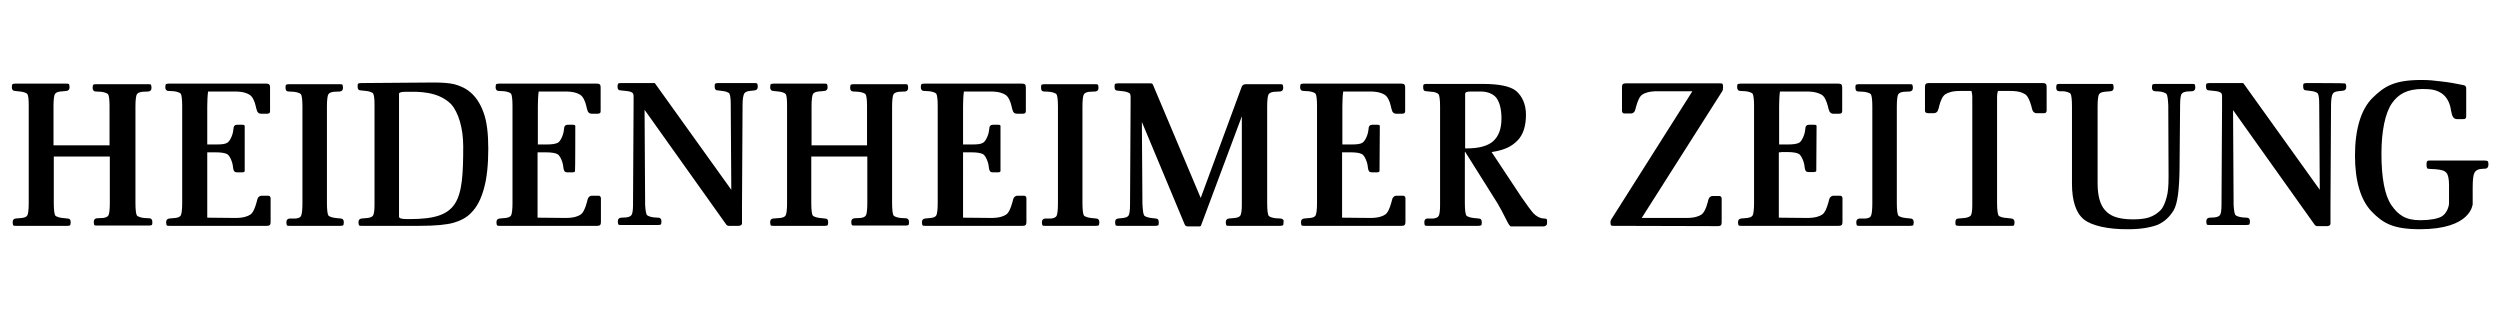
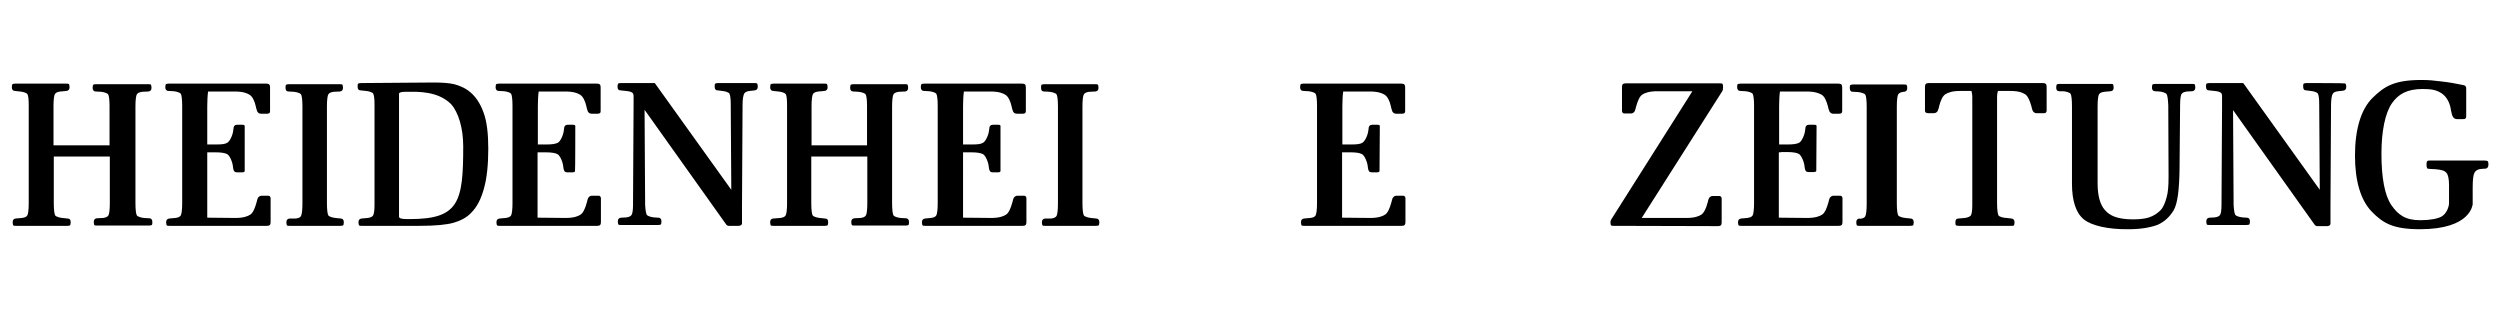
<svg xmlns="http://www.w3.org/2000/svg" version="1.1" id="Ebene_1" x="0px" y="0px" viewBox="0 0 887.8 110" style="enable-background:new 0 0 887.8 110;" xml:space="preserve">
  <g>
    <path d="M819.1,29.5c-0.5,0-0.9,0.1-1,0.2c-0.2,0.2-0.2,0.5-0.2,1.1c0,0.8,0.3,1.3,1.1,1.3l1.6,0.2c1,0.1,2.1,0.4,2.5,0.9   c0.3,0.5,0.5,1.7,0.5,3.7l0.2,30.5l-27.1-37.8c-0.1-0.1-0.1-0.1-0.3-0.1h-11.8c-0.5,0-0.9,0.1-1,0.2c-0.2,0.2-0.2,0.5-0.2,1.1   c0,0.8,0.3,1.3,1.1,1.3l1.9,0.2c0.9,0.1,2,0.2,2.5,0.9c0.1,0.2,0.2,0.5,0.2,1v2.3c0,0.3,0,0.6,0,0.9l-0.2,35.4   c0,1.8-0.2,3.1-0.5,3.5c-0.3,0.5-1,0.8-1.9,0.9l-1.7,0.1c0,0-0.1,0-0.2,0c-0.7,0.1-1.1,0.5-1.1,1.3c0,0.6,0.1,0.9,0.2,1.1   s0.5,0.2,1,0.2h0.9h3.8h7.5h0.9c0.5,0,0.9-0.1,1-0.2c0.1-0.2,0.2-0.5,0.2-1.1c0-0.8-0.4-1.3-1.1-1.3c-0.1,0-0.1,0-0.2,0l-1.4-0.1   c-0.9-0.1-2.1-0.4-2.5-0.9c-0.3-0.5-0.5-1.7-0.6-3.6L793,39.1l28.9,40.6c0.2,0.3,0.5,0.6,1,0.6h1.2h2.3c0,0,1.2,0,1.2-0.9l0,0v-6.3   l0.2-35.9c0-2,0.3-3.4,0.6-3.9s1-0.8,1.9-0.9l1.8-0.2c0.7-0.1,1.1-0.5,1.1-1.3c0-0.6-0.1-0.9-0.2-1.1c-0.2-0.2-0.5-0.2-1-0.2   C832.2,29.5,819.1,29.5,819.1,29.5z" />
-     <path d="M660.3,77.6c-0.7,0.1-1.1,0.5-1.1,1.3c0,0.6,0.1,0.9,0.2,1.1s0.5,0.2,1,0.2h18c0.5,0,0.9-0.1,1-0.2   c0.1-0.2,0.2-0.5,0.2-1.1c0-0.8-0.4-1.3-1.1-1.3l-1.9-0.2c-0.9-0.1-2.1-0.4-2.5-0.9c-0.3-0.5-0.5-2-0.5-4.4V37.8   c0-2.3,0.2-3.8,0.5-4.3c0.3-0.5,1-0.8,1.9-0.9l2-0.1c0,0,0.1,0,0.2,0c0.7-0.1,1.1-0.5,1.1-1.3c0-0.6-0.1-0.9-0.2-1.1   c-0.2-0.2-0.5-0.2-1-0.2h-18c-0.5,0-0.9,0.1-1,0.2c-0.2,0.2-0.2,0.5-0.2,1.1c0,0.8,0.3,1.3,1.1,1.3c0.1,0,0.1,0,0.2,0l1.7,0.1   c0.9,0.1,2.1,0.4,2.5,0.9c0.3,0.5,0.5,2,0.5,4.3v34.5c0,2.3-0.2,3.8-0.5,4.4s-1,0.8-1.9,0.9L660.3,77.6z" />
+     <path d="M660.3,77.6c-0.7,0.1-1.1,0.5-1.1,1.3c0,0.6,0.1,0.9,0.2,1.1s0.5,0.2,1,0.2h18c0.5,0,0.9-0.1,1-0.2   c0.1-0.2,0.2-0.5,0.2-1.1c0-0.8-0.4-1.3-1.1-1.3l-1.9-0.2c-0.9-0.1-2.1-0.4-2.5-0.9c-0.3-0.5-0.5-2-0.5-4.4V37.8   c0-2.3,0.2-3.8,0.5-4.3c0.3-0.5,1-0.8,1.9-0.9c0,0,0.1,0,0.2,0c0.7-0.1,1.1-0.5,1.1-1.3c0-0.6-0.1-0.9-0.2-1.1   c-0.2-0.2-0.5-0.2-1-0.2h-18c-0.5,0-0.9,0.1-1,0.2c-0.2,0.2-0.2,0.5-0.2,1.1c0,0.8,0.3,1.3,1.1,1.3c0.1,0,0.1,0,0.2,0l1.7,0.1   c0.9,0.1,2.1,0.4,2.5,0.9c0.3,0.5,0.5,2,0.5,4.3v34.5c0,2.3-0.2,3.8-0.5,4.4s-1,0.8-1.9,0.9L660.3,77.6z" />
    <path d="M645.1,44.8c0-0.2-0.1-0.3-0.2-0.4c-0.2-0.1-0.5-0.1-0.9-0.1h-1.6c-0.8,0-1.3,0.5-1.3,1.5c-0.1,0.8-0.2,1.5-0.4,2   c-0.4,1.2-1,2.4-1.8,2.9c-0.8,0.4-2.1,0.6-3.9,0.6c-0.7,0-1.8,0-2.2,0s-0.9,0-1,0V37.8c0-1.8,0.1-4.1,0.3-5.3h9.5   c2.9,0,4.4,0.6,5.4,1.2c0.9,0.6,1.6,2,2.2,4.3c0,0.2,0.1,0.5,0.2,0.8c0.2,1,0.8,1.6,1.7,1.6h1.9c0.4,0,0.7-0.1,0.9-0.2   c0.2-0.2,0.3-0.4,0.3-0.7V31c0-0.5-0.1-0.8-0.3-1s-0.5-0.3-1-0.3h-34.8c-0.5,0-0.9,0.1-1,0.2c-0.2,0.2-0.2,0.5-0.2,1.1   c0,0.8,0.4,1.3,1.1,1.3c0.1,0,0.2,0,0.2,0l1.7,0.1c0.9,0.1,2.1,0.4,2.5,0.9c0.3,0.5,0.5,2,0.5,4.3v34.5c0,2.3-0.2,3.8-0.5,4.4   c-0.3,0.5-1,0.8-1.9,0.9l-2.2,0.2c-0.7,0.1-1.1,0.5-1.1,1.3c0,0.6,0.1,0.9,0.2,1.1c0.2,0.2,0.5,0.2,1,0.2H653c0.5,0,0.8-0.1,1-0.3   c0.2-0.2,0.3-0.5,0.3-1v-8.5c0-0.3-0.1-0.5-0.3-0.7s-0.5-0.2-0.9-0.2h-1.9c-0.9,0-1.5,0.6-1.7,1.6c-0.1,0.3-0.1,0.6-0.2,0.8   c-0.6,2.2-1.3,3.7-2.2,4.3c-0.9,0.6-2.4,1.2-5.4,1.2l-10-0.1V54.1c0.3,0,0.7,0,1-0.1c0.3,0,1.5,0,2.1,0c1.7,0,3.1,0.2,3.9,0.6   c0.8,0.4,1.4,1.7,1.8,2.9c0.2,0.6,0.3,1.2,0.4,2.1c0.1,1,0.5,1.5,1.3,1.5h1.6c0.4,0,0.7,0,0.9-0.1s0.3-0.2,0.3-0.4L645.1,44.8   L645.1,44.8z" />
    <path d="M490,44.8c0-0.2-0.1-0.3-0.2-0.4c-0.2-0.1-0.5-0.1-0.9-0.1h-1.6c-0.8,0-1.3,0.5-1.3,1.5c-0.1,0.8-0.2,1.5-0.4,2   c-0.4,1.2-1,2.4-1.8,2.9s-2.1,0.6-3.9,0.6c-0.7,0-1.8,0-2.2,0c-0.4,0-0.9,0-1,0V37.8c0-1.8,0.1-4.1,0.3-5.3h9.5   c2.9,0,4.4,0.6,5.3,1.2c0.9,0.6,1.7,2,2.2,4.3c0,0.2,0.1,0.5,0.2,0.8c0.2,1.1,0.8,1.6,1.7,1.6h1.9c0.4,0,0.7-0.1,0.9-0.2   c0.2-0.2,0.3-0.4,0.3-0.7V31c0-0.5-0.1-0.8-0.3-1c-0.2-0.2-0.5-0.3-1-0.3h-34.8c-0.5,0-0.9,0.1-1,0.2c-0.1,0.2-0.2,0.5-0.2,1.1   c0,0.8,0.4,1.3,1.1,1.3c0.1,0,0.2,0,0.2,0l1.7,0.1c0.9,0.1,2.1,0.4,2.5,0.9c0.3,0.5,0.5,2,0.5,4.3v34.5c0,2.3-0.2,3.8-0.5,4.4   c-0.3,0.5-0.9,0.8-1.9,0.9l-2.2,0.2c-0.7,0.1-1.1,0.5-1.1,1.3c0,0.6,0.1,0.9,0.2,1.1c0.2,0.2,0.5,0.2,1,0.2h34.6   c0.5,0,0.8-0.1,1-0.3s0.3-0.5,0.3-1v-8.5c0-0.3-0.1-0.5-0.3-0.7c-0.2-0.2-0.5-0.2-0.9-0.2H496c-0.9,0-1.5,0.6-1.7,1.6   c-0.1,0.3-0.1,0.6-0.2,0.8c-0.6,2.2-1.3,3.7-2.2,4.3c-0.9,0.6-2.4,1.2-5.3,1.2l-10-0.1V54.1c0.3,0,0.7,0,1,0s1.5,0,2.1,0   c1.8,0,3.1,0.2,3.9,0.6s1.4,1.7,1.8,2.9c0.2,0.6,0.3,1.2,0.4,2.1c0.1,1,0.5,1.5,1.3,1.5h1.6c0.4,0,0.7,0,0.9-0.1   c0.2-0.1,0.3-0.2,0.3-0.4L490,44.8L490,44.8z" />
    <path d="M371.1,77.6c-0.7,0.1-1.1,0.5-1.1,1.3c0,0.6,0.1,0.9,0.2,1.1s0.5,0.2,1,0.2h18c0.5,0,0.9-0.1,1-0.2   c0.1-0.2,0.2-0.5,0.2-1.1c0-0.8-0.4-1.3-1.1-1.3l-1.9-0.2c-0.9-0.1-2.1-0.4-2.5-0.9c-0.3-0.5-0.5-2-0.5-4.4V37.8   c0-2.3,0.2-3.8,0.5-4.3c0.3-0.5,1-0.8,1.9-0.9l2-0.1c0,0,0.1,0,0.2,0c0.7-0.1,1.1-0.5,1.1-1.3c0-0.6-0.1-0.9-0.2-1.1   c-0.2-0.2-0.5-0.2-1-0.2h-18c-0.5,0-0.9,0.1-1,0.2c-0.2,0.2-0.2,0.5-0.2,1.1c0,0.8,0.3,1.3,1.1,1.3c0.1,0,0.1,0,0.2,0l1.7,0.1   c0.9,0.1,2.1,0.4,2.5,0.9c0.3,0.5,0.5,2,0.5,4.3v34.5c0,2.3-0.2,3.8-0.5,4.4c-0.3,0.5-1,0.8-1.9,0.9L371.1,77.6z" />
    <path d="M355.3,44.8c0-0.2-0.1-0.3-0.2-0.4c-0.2-0.1-0.5-0.1-0.9-0.1h-1.6c-0.8,0-1.3,0.5-1.3,1.5c-0.1,0.8-0.2,1.5-0.4,2   c-0.4,1.2-1,2.4-1.8,2.9s-2.1,0.6-3.9,0.6c-0.7,0-1.8,0-2.2,0c-0.4,0-0.9,0-1,0V37.8c0-1.8,0.1-4.1,0.3-5.3h9.5   c2.9,0,4.4,0.6,5.3,1.2c0.9,0.6,1.7,2,2.2,4.3c0,0.2,0.1,0.5,0.2,0.8c0.2,1.1,0.8,1.6,1.7,1.6h1.9c0.4,0,0.7-0.1,0.9-0.2   c0.2-0.2,0.3-0.4,0.3-0.7V31c0-0.5-0.1-0.8-0.3-1c-0.2-0.2-0.5-0.3-1-0.3h-34.8c-0.5,0-0.9,0.1-1,0.2c-0.1,0.2-0.2,0.5-0.2,1.1   c0,0.8,0.4,1.3,1.1,1.3c0.1,0,0.2,0,0.2,0l1.7,0.1c0.9,0.1,2.1,0.4,2.5,0.9c0.3,0.5,0.5,2,0.5,4.3v34.5c0,2.3-0.2,3.8-0.5,4.4   c-0.3,0.5-1,0.8-1.9,0.9l-2.1,0.2c-0.7,0.1-1.1,0.5-1.1,1.3c0,0.6,0.1,0.9,0.2,1.1c0.2,0.2,0.5,0.2,1,0.2h34.6c0.5,0,0.8-0.1,1-0.3   c0.2-0.2,0.3-0.5,0.3-1v-8.5c0-0.3-0.1-0.5-0.3-0.7c-0.2-0.2-0.5-0.2-0.9-0.2h-1.9c-0.9,0-1.5,0.6-1.7,1.6   c-0.1,0.3-0.1,0.6-0.2,0.8c-0.6,2.2-1.3,3.7-2.2,4.3c-0.9,0.6-2.4,1.2-5.3,1.2l-10-0.1V54.1c0.3,0,0.7,0,1,0s1.5,0,2.1,0   c1.7,0,3.1,0.2,3.9,0.6s1.4,1.7,1.8,2.9c0.2,0.6,0.3,1.2,0.4,2.1c0.1,1,0.5,1.5,1.3,1.5h1.6c0.4,0,0.7,0,0.9-0.1   c0.2-0.1,0.3-0.2,0.3-0.4C355.3,60.5,355.3,44.8,355.3,44.8z" />
    <path d="M274.6,77.6c-0.7,0-1.1,0.5-1.1,1.3c0,0.6,0.1,0.9,0.2,1.1s0.5,0.2,1,0.2h0.9h8.2h8.2h0.9c0.5,0,0.9-0.1,1-0.2   c0.1-0.2,0.2-0.5,0.2-1.1c0-0.8-0.3-1.3-1.1-1.3l-1.9-0.2c-0.9-0.1-2.1-0.4-2.5-0.9c-0.3-0.5-0.5-2-0.5-4.4V55.6H308v16.6   c0,2.3-0.2,3.8-0.5,4.3s-1,0.8-1.9,0.9l-2,0.1c0,0-0.1,0-0.2,0c-0.7,0.1-1.1,0.5-1.1,1.3c0,0.6,0.1,0.9,0.2,1.1   c0.2,0.2,0.5,0.2,1,0.2h0.8h8.2h8.2h0.9c0.5,0,0.9-0.1,1-0.2c0.2-0.2,0.2-0.5,0.2-1.1c0-0.8-0.4-1.3-1.1-1.3c-0.1,0-0.2,0-0.2,0   l-1.7-0.1c-0.9-0.1-2.1-0.4-2.5-0.9c-0.3-0.5-0.5-2-0.5-4.4V37.8c0-2.3,0.2-3.8,0.5-4.3c0.3-0.5,1-0.8,1.9-0.9l2-0.1   c0,0,0.1,0,0.2,0c0.7-0.1,1.1-0.5,1.1-1.3c0-0.6-0.1-0.9-0.2-1.1c-0.1-0.2-0.5-0.2-1-0.2h-0.9h-8.2H304h-0.9c-0.5,0-0.9,0.1-1,0.2   c-0.1,0.2-0.2,0.5-0.2,1.1c0,0.8,0.4,1.3,1.1,1.3c0.1,0,0.2,0,0.2,0l1.7,0.1c0.9,0.1,2.1,0.4,2.5,0.9c0.3,0.5,0.5,1.9,0.5,4.1v14   h-19.7V37.6c0-2.2,0.2-3.7,0.5-4.2s1-0.8,1.9-0.9l2.2-0.2c0.7-0.1,1.1-0.5,1.1-1.3c0-0.6-0.1-0.9-0.2-1.1c-0.1-0.2-0.5-0.2-1-0.2   h-18c-0.5,0-0.9,0.1-1,0.2c-0.1,0.2-0.2,0.5-0.2,1.1c0,0.8,0.4,1.3,1.1,1.3l1.9,0.2c0.9,0.1,2.1,0.4,2.5,0.9c0.4,0.6,0.5,2,0.5,4.3   v34.5c0,2.3-0.2,3.8-0.5,4.3s-1,0.8-1.9,0.9L274.6,77.6z" />
    <path d="M204.3,44.8c0-0.2-0.1-0.3-0.2-0.4c-0.2-0.1-0.5-0.1-0.9-0.1h-1.6c-0.8,0-1.3,0.5-1.3,1.5c-0.1,0.8-0.2,1.5-0.4,2   c-0.4,1.2-1,2.4-1.8,2.9c-0.8,0.4-2.1,0.6-3.9,0.6c-0.7,0-1.8,0-2.2,0s-0.9,0-1,0V37.8c0-1.8,0.1-4.1,0.3-5.3h9.5   c2.9,0,4.4,0.6,5.3,1.2c0.9,0.6,1.7,2,2.2,4.3c0,0.2,0.1,0.5,0.2,0.8c0.2,1.1,0.8,1.6,1.7,1.6h1.9c0.4,0,0.7-0.1,0.9-0.2   s0.3-0.4,0.3-0.7V31c0-0.5-0.1-0.8-0.3-1s-0.5-0.3-1-0.3h-34.8c-0.5,0-0.9,0.1-1,0.2c-0.1,0.2-0.2,0.5-0.2,1.1   c0,0.8,0.4,1.3,1.1,1.3c0.1,0,0.2,0,0.2,0l1.7,0.1c0.9,0.1,2.1,0.4,2.5,0.9c0.3,0.5,0.5,2,0.5,4.3v34.5c0,2.3-0.2,3.8-0.5,4.4   c-0.3,0.5-1,0.8-1.9,0.9l-2.2,0.2c-0.7,0.1-1.1,0.5-1.1,1.3c0,0.6,0.1,0.9,0.2,1.1c0.2,0.2,0.5,0.2,1,0.2h34.6c0.5,0,0.8-0.1,1-0.3   c0.2-0.2,0.3-0.5,0.3-1v-8.5c0-0.3-0.1-0.5-0.3-0.7s-0.5-0.2-0.9-0.2h-1.9c-0.9,0-1.5,0.6-1.7,1.6c-0.1,0.3-0.1,0.6-0.2,0.8   c-0.6,2.2-1.3,3.7-2.2,4.3c-0.9,0.6-2.4,1.2-5.3,1.2l-10-0.1V54.1c0.3,0,0.7,0,1,0s1.5,0,2.1,0c1.7,0,3.1,0.2,3.9,0.6   c0.8,0.4,1.4,1.7,1.8,2.9c0.2,0.6,0.3,1.2,0.4,2.1c0.1,1,0.5,1.5,1.3,1.5h1.6c0.4,0,0.7,0,0.9-0.1s0.3-0.2,0.3-0.4   C204.3,60.5,204.3,44.8,204.3,44.8z" />
    <path d="M859.4,81.4c-9.5,0-13.1-2.1-17.1-6.2s-6-11-6-19.9c0-9.3,2.1-16.6,6.4-20.7c4.1-4,7.7-6.2,17.2-6.2c3.1,0,4.1,0.2,6.9,0.5   c2.9,0.3,5.5,0.8,7.9,1.3c0.5,0.1,0.8,0.2,0.9,0.5c0.2,0.2,0.2,0.6,0.2,1.2v9.4c0,0.4-0.1,0.6-0.3,0.8c-0.2,0.2-0.5,0.2-1,0.2h-2   c-1.1,0-1.7-0.9-2-2.6c-0.1-0.5-0.2-0.9-0.2-1.1c-0.5-2.8-1.9-4.6-3.3-5.5c-1.7-1.1-3.4-1.5-6.6-1.5c-5.6,0-8.7,1.8-11,5.1   c-2.4,3.5-3.7,9.9-3.7,17.9c0,8.3,1.1,14.7,3.5,18.2s5,5.4,10.3,5.4c3.3,0,6.3-0.5,7.7-1.4c1.6-1,2.5-3.3,2.5-4.7v-6.3   c0-2.2-0.3-3.7-0.9-4.4c-0.6-0.7-1.4-1.1-3.8-1.3l-1.9-0.1c-0.7,0-1.1-0.1-1.2-0.3c-0.1-0.2-0.2-0.6-0.2-1.3c0-0.7,0.1-1.1,0.3-1.2   c0.2-0.2,0.6-0.2,1.2-0.2h19c0.6,0,1,0.1,1.2,0.2c0.2,0.2,0.3,0.6,0.3,1.2c0,0.9-0.4,1.5-1.2,1.5c-0.1,0-0.2,0-0.2,0L881,60   c-1.1,0.1-1.9,0.6-2.3,1.4c-0.4,0.8-0.6,2.5-0.6,5.2c0,0.1,0,0.2,0,0.5c0,1.1,0,4.7,0,5.5C878,72.6,877.6,81.4,859.4,81.4" />
    <path d="M5.6,77.6c-0.7,0-1.1,0.5-1.1,1.3c0,0.6,0.1,0.9,0.2,1.1s0.5,0.2,1,0.2h0.9h8.2H23h0.9c0.5,0,0.9-0.1,1-0.2   c0.1-0.2,0.2-0.5,0.2-1.1c0-0.8-0.3-1.3-1.1-1.3l-1.9-0.2c-0.9-0.1-2.1-0.4-2.5-0.9c-0.3-0.5-0.5-2-0.5-4.4V55.6H39v16.6   c0,2.3-0.2,3.8-0.5,4.3s-1,0.8-1.9,0.9l-2,0.1c0,0-0.1,0-0.2,0c-0.7,0.1-1.1,0.5-1.1,1.3c0,0.6,0.1,0.9,0.2,1.1   c0.2,0.2,0.5,0.2,1,0.2h1.1h8.2H52h0.9c0.5,0,0.9-0.1,1-0.2c0.2-0.2,0.2-0.5,0.2-1.1c0-0.8-0.4-1.3-1.1-1.3c-0.1,0-0.2,0-0.2,0   l-1.7-0.1c-0.9-0.1-2.1-0.4-2.5-0.9c-0.3-0.5-0.5-2-0.5-4.4V37.8c0-2.3,0.2-3.8,0.5-4.3c0.3-0.5,1-0.8,1.9-0.9l2-0.1   c0,0,0.1,0,0.2,0c0.7-0.1,1.1-0.5,1.1-1.3c0-0.6-0.1-0.9-0.2-1.1c-0.1-0.2-0.5-0.2-1-0.2h-0.9h-8.2H35h-0.9c-0.5,0-0.9,0.1-1,0.2   c-0.1,0.2-0.2,0.5-0.2,1.1c0,0.8,0.4,1.3,1.1,1.3c0.1,0,0.2,0,0.2,0l1.7,0.1c0.9,0.1,2.1,0.4,2.5,0.9c0.3,0.5,0.5,1.9,0.5,4.1v14   H19V37.6c0-2.2,0.2-3.7,0.5-4.2s1-0.8,1.9-0.9l2.2-0.2c0.7-0.1,1.1-0.5,1.1-1.3c0-0.6-0.1-0.9-0.2-1.1c-0.2-0.2-0.5-0.2-1-0.2H5.4   c-0.5,0-0.9,0.1-1,0.2c-0.1,0.2-0.2,0.5-0.2,1.1c0,0.8,0.4,1.3,1.1,1.3l1.9,0.2c0.9,0.1,2.1,0.4,2.5,0.9c0.4,0.6,0.5,2,0.5,4.3   v34.5c0,2.3-0.2,3.8-0.5,4.3s-1,0.8-1.9,0.9L5.6,77.6z" />
    <path d="M102.8,77.6c-0.7,0.1-1.1,0.5-1.1,1.3c0,0.6,0.1,0.9,0.2,1.1s0.5,0.2,1,0.2h18c0.5,0,0.9-0.1,1-0.2   c0.1-0.2,0.2-0.5,0.2-1.1c0-0.8-0.4-1.3-1.1-1.3l-1.9-0.2c-0.9-0.1-2.1-0.4-2.5-0.9c-0.3-0.5-0.5-2-0.5-4.4V37.8   c0-2.3,0.2-3.8,0.5-4.3c0.3-0.5,1-0.8,1.9-0.9l2-0.1c0,0,0.1,0,0.2,0c0.7-0.1,1.1-0.5,1.1-1.3c0-0.6-0.1-0.9-0.2-1.1   c-0.2-0.2-0.5-0.2-1-0.2h-18c-0.5,0-0.9,0.1-1,0.2c-0.2,0.2-0.2,0.5-0.2,1.1c0,0.8,0.3,1.3,1.1,1.3c0.1,0,0.1,0,0.2,0l1.7,0.1   c0.9,0.1,2.1,0.4,2.5,0.9c0.3,0.5,0.5,2,0.5,4.3v34.5c0,2.3-0.2,3.8-0.5,4.4s-1,0.8-1.9,0.9L102.8,77.6z" />
    <path d="M86.9,44.8c0-0.2-0.1-0.3-0.2-0.4c-0.2-0.1-0.5-0.1-0.9-0.1h-1.6c-0.8,0-1.3,0.5-1.3,1.5c-0.1,0.8-0.2,1.5-0.4,2   c-0.4,1.2-1,2.4-1.8,2.9s-2.1,0.6-3.9,0.6c-0.7,0-1.8,0-2.2,0s-0.9,0-1,0V37.8c0-1.8,0.1-4.1,0.3-5.3h9.5c2.9,0,4.4,0.6,5.3,1.2   c0.9,0.6,1.7,2,2.2,4.3c0,0.2,0.1,0.5,0.2,0.8c0.2,1.1,0.8,1.6,1.7,1.6h1.9c0.4,0,0.7-0.1,0.9-0.2c0.2-0.1,0.3-0.4,0.3-0.7V31   c0-0.5-0.1-0.8-0.3-1c-0.2-0.2-0.5-0.3-1-0.3H59.9c-0.5,0-0.9,0.1-1,0.2c-0.1,0.2-0.2,0.5-0.2,1.1c0,0.8,0.4,1.3,1.1,1.3   c0.1,0,0.2,0,0.2,0l1.7,0.1c0.9,0.1,2.1,0.4,2.5,0.9c0.3,0.5,0.5,2,0.5,4.3v34.5c0,2.3-0.2,3.8-0.5,4.4c-0.3,0.5-1,0.8-1.9,0.9   l-2.2,0.2c-0.7,0.1-1.1,0.5-1.1,1.3c0,0.6,0.1,0.9,0.2,1.1c0.2,0.2,0.5,0.2,1,0.2h34.6c0.5,0,0.8-0.1,1-0.3c0.2-0.2,0.3-0.5,0.3-1   v-8.5c0-0.3-0.1-0.5-0.3-0.7c-0.2-0.2-0.5-0.2-0.9-0.2H93c-0.9,0-1.5,0.6-1.7,1.6c-0.1,0.3-0.1,0.6-0.2,0.8   c-0.6,2.2-1.3,3.7-2.2,4.3c-0.9,0.6-2.4,1.2-5.3,1.2l-10-0.1V54.1c0.3,0,0.7,0,1,0s1.5,0,2.1,0c1.7,0,3.1,0.2,3.9,0.6   s1.4,1.7,1.8,2.9c0.2,0.6,0.3,1.2,0.4,2.1c0.1,1,0.5,1.5,1.3,1.5h1.6c0.4,0,0.7,0,0.9-0.1c0.2-0.1,0.3-0.2,0.3-0.4   C86.9,60.5,86.9,44.8,86.9,44.8z" />
-     <path d="M525.9,32.5c3.2,0,5,1.5,5.6,2.4c1.1,1.6,1.7,4,1.7,7.2c0,3.7-1,6.3-3,8.1c-2,1.7-5.1,2.5-9.4,2.5h-0.5v-15v-4.3   c0-0.6,0.4-0.9,2-0.9L525.9,32.5z M506.9,77.6c-0.7,0-1.1,0.5-1.1,1.3c0,0.6,0.1,0.9,0.2,1.1c0.2,0.2,0.5,0.2,1,0.2h18   c0.5,0,0.9-0.1,1-0.2c0.2-0.2,0.2-0.5,0.2-1.1c0-0.8-0.3-1.3-1.1-1.3l-1.9-0.2c-0.9-0.1-2.1-0.4-2.5-0.9c-0.3-0.5-0.5-2-0.5-4.4   V53.9h0.1l11.5,18.3c0.9,1.5,1.9,3.4,2.9,5.4c0.8,1.6,1.4,2.8,1.9,2.8h0.7h4.3h5.6h0.9c0.6,0,0.9-0.3,1.1-0.5   c0.2-0.2,0.2-0.6,0.2-1.2c0-0.4,0-0.6-0.1-0.8c-0.1-0.2-0.4-0.3-0.9-0.3l-0.9-0.1c-0.9-0.2-1.9-0.7-2.9-1.7c-0.9-1-2.5-3.2-4.3-5.8   L529.7,54c4.7-0.7,7.1-2,9.2-4.1c2-2,3-5.2,3-9.1s-1.4-6.7-3.5-8.5c-2.1-1.7-6.1-2.5-11.9-2.5h-19.9c-0.5,0-0.9,0.1-1,0.2   c-0.2,0.2-0.2,0.5-0.2,1.1c0,0.8,0.3,1.3,1.1,1.3l1.9,0.2c1,0,2.1,0.4,2.5,0.9c0.3,0.5,0.5,2,0.5,4.3v35.1c0,2-0.2,3.3-0.5,3.8   s-1,0.8-1.9,0.9L506.9,77.6z" />
    <path d="M141.7,76.3V37.8c0-2.3,0-3.8,0-4.5c0-0.6,1.4-0.7,2.4-0.7h1.1c2.6,0,10.3-0.4,15,4.4c2.6,2.9,4.3,8.5,4.3,15   c0,19.7-1.5,25.8-18.9,25.8h-1c-2.2,0-2.9-0.3-2.9-0.9C141.7,76.5,141.7,76.3,141.7,76.3z M128.2,29.5c-0.5,0-0.9,0.1-1,0.2   c-0.2,0.2-0.2,0.5-0.2,1.1c0,0.8,0.3,1.3,1.1,1.3l1.9,0.2c1,0.1,2.1,0.4,2.5,0.9c0.3,0.5,0.5,1.7,0.5,3.8v35.7c0,2-0.2,3.3-0.5,3.8   s-1,0.8-1.9,0.9l-2.2,0.2c-0.7,0.1-1.1,0.5-1.1,1.3c0,0.6,0.1,0.9,0.2,1.1s0.5,0.2,1,0.2h20.6c5.6,0,9.5-0.4,12-1.1   c2.4-0.7,4.6-1.8,6.2-3.5c2.2-2.2,3.6-5.1,4.6-8.8c1-3.6,1.5-8.3,1.5-14c0-5.3-0.5-9.7-1.7-12.9c-1.2-3.3-2.9-5.9-5.5-7.8   c-1.4-1-3.1-1.7-4.9-2.2c-1.7-0.4-4.2-0.6-7.2-0.6L128.2,29.5z" />
    <path d="M732.8,32.4c0.9,0.1,2.1,0.4,2.5,0.9c0.3,0.5,0.5,2,0.5,4.4v27.5c0,6.1,1.4,10.4,4.2,12.7c2.8,2.3,8.9,3.6,15.9,3.5   c4.3,0,7.8-0.6,10.4-1.6c2.4-1.1,4.2-2.8,5.6-5.1c1.4-2.4,2-7.3,2.1-14.7l0.2-22.7c0-2.1,0.2-3.4,0.5-3.9s1-0.8,1.9-0.9l1.7-0.1   c0,0,0.1,0,0.2,0c0.7-0.1,1.1-0.5,1.1-1.3c0-0.6-0.1-0.9-0.2-1.1c-0.1-0.2-0.5-0.2-1-0.2h-13c-0.5,0-0.9,0.1-1,0.2   c-0.1,0.2-0.2,0.5-0.2,1.1c0,0.8,0.4,1.3,1.1,1.3c0.1,0,0.2,0,0.2,0l1.4,0.1c0.9,0.1,2.1,0.4,2.5,0.9c0.3,0.5,0.5,1.8,0.6,4   l0.1,25.3c0,3.5-0.2,5.7-0.7,7.4c-0.5,1.9-1.2,3.6-2.2,4.6c-1.1,1.1-2.3,1.9-4,2.5c-1.5,0.5-3.7,0.7-5.7,0.7c-5.5,0-8.3-1.3-10-3.3   c-1.7-1.9-2.6-5.1-2.6-9.5V37.8c0-2.3,0.2-3.8,0.5-4.3c0.3-0.5,1-0.8,1.9-0.9l2.2-0.2c0.8-0.1,1.1-0.5,1.1-1.3   c0-0.5-0.1-0.9-0.2-1.1c-0.1-0.2-0.5-0.2-1-0.2h-18c-0.5,0-0.9,0.1-1,0.2c-0.1,0.2-0.2,0.5-0.2,1.1c0,0.8,0.3,1.3,1.1,1.3   L732.8,32.4z" />
    <path d="M582.9,77.4L582.9,77.4L582.9,77.4L582.9,77.4z M610.1,80.3c0.5,0,0.8-0.1,1-0.3s0.3-0.5,0.3-1v-8.5c0-0.3-0.1-0.5-0.3-0.7   s-0.5-0.2-0.9-0.2h-1.9c-0.9,0-1.5,0.6-1.7,1.6c-0.1,0.3-0.1,0.6-0.2,0.8c-0.6,2.2-1.3,3.6-2.2,4.2s-2.4,1.2-5.3,1.2H583l28.6-45   c0.2-0.3,0.3-0.7,0.3-1.5c0-0.6-0.1-0.9-0.2-1.1c-0.1-0.2-0.5-0.2-1-0.2h-33.4c-0.5,0-0.8,0.1-1,0.3s-0.3,0.5-0.3,1v8.5   c0,0.3,0.1,0.5,0.3,0.7s0.5,0.2,0.9,0.2h1.9c0.9,0,1.5-0.6,1.7-1.6c0.1-0.3,0.1-0.6,0.2-0.8c0.6-2.2,1.3-3.7,2.2-4.3   c0.9-0.6,2.4-1.2,5.4-1.2H601l-28.8,45.5c-0.2,0.4-0.3,0.6-0.3,1c0,0.6,0.1,0.9,0.2,1.1c0.2,0.2,0.5,0.2,1,0.2L610.1,80.3   L610.1,80.3z" />
    <path d="M714.3,77.6c0.7,0.1,1.1,0.5,1.1,1.3c0,0.6-0.1,0.9-0.2,1.1s-0.5,0.2-1,0.2h-18.6c-0.5,0-0.9-0.1-1-0.2   c-0.2-0.2-0.2-0.5-0.2-1.1c0-0.8,0.3-1.3,1.1-1.3l2.2-0.2c0.9-0.1,1.8-0.4,2.2-0.9c0.3-0.5,0.5-1.7,0.5-3.8V34.5   c0-1-0.2-1.8-0.3-2.2h-4c-2.9,0-4.4,0.6-5.3,1.2c-0.9,0.6-1.6,2-2.2,4.3c0,0.2-0.1,0.5-0.2,0.8c-0.2,1-0.8,1.6-1.7,1.6h-1.9   c-0.4,0-0.7-0.1-0.9-0.2c-0.2-0.2-0.3-0.4-0.3-0.7v-8.5c0-0.5,0.1-0.8,0.3-1s0.5-0.3,1-0.3h1.8h37h1.8c0.5,0,0.8,0.1,1,0.3   s0.3,0.5,0.3,1v8.5c0,0.3-0.1,0.5-0.3,0.7s-0.5,0.2-0.9,0.2h-2.3c-0.9,0-1.5-0.6-1.7-1.6c-0.1-0.3-0.1-0.6-0.2-0.8   c-0.6-2.2-1.3-3.7-2.2-4.3c-0.9-0.6-2.4-1.2-5.3-1.2h-4.4c-0.1,0.4-0.3,1.1-0.3,2.2v37.6l0,0c0,2.3,0.2,3.8,0.5,4.4   c0.3,0.5,1.9,0.9,2.9,0.9L714.3,77.6z" />
    <path d="M255,29.5c-0.5,0-0.9,0.1-1,0.2c-0.2,0.2-0.2,0.5-0.2,1.1c0,0.8,0.3,1.3,1.1,1.3l1.6,0.2c1,0.1,2.1,0.4,2.5,0.9   c0.3,0.5,0.5,1.7,0.5,3.7l0.2,30.5l-27.1-37.8c-0.1-0.1-0.1-0.1-0.3-0.1h-11.8c-0.5,0-0.9,0.1-1,0.2c-0.1,0.2-0.2,0.5-0.2,1.1   c0,0.8,0.3,1.3,1.1,1.3l1.9,0.2c0.9,0.1,2,0.2,2.5,0.9c0.1,0.2,0.2,0.5,0.2,1v2.3c0,0.3,0,0.6,0,0.9l-0.2,35.4c0,1.8-0.2,3-0.5,3.5   s-1,0.8-1.9,0.9l-1.7,0.1c0,0-0.1,0-0.2,0c-0.7,0.1-1.1,0.5-1.1,1.3c0,0.6,0.1,0.9,0.2,1.1s0.5,0.2,1,0.2h0.9h3.8h7.5h0.9   c0.5,0,0.9-0.1,1-0.2c0.1-0.2,0.2-0.5,0.2-1.1c0-0.8-0.4-1.3-1.1-1.3c-0.1,0-0.1,0-0.2,0l-1.4-0.1c-0.9-0.1-2.1-0.4-2.5-0.9   c-0.3-0.5-0.5-1.7-0.6-3.6l-0.2-33.7l28.9,40.6c0.2,0.3,0.5,0.6,1,0.6h1.2h2.3c0,0,1.2,0,1.2-0.9l0,0V73l0.2-35.9   c0-2,0.3-3.4,0.6-3.9c0.3-0.5,1-0.8,1.9-0.9l1.8-0.2c0.7-0.1,1.1-0.5,1.1-1.3c0-0.6-0.1-0.9-0.2-1.1c-0.2-0.2-0.5-0.2-1-0.2   C268,29.5,255,29.5,255,29.5z" />
-     <path d="M454.9,77.6c-0.1,0-0.2,0-0.2,0l-1.7-0.1c-0.9-0.1-2.1-0.4-2.5-0.9c-0.3-0.5-0.5-2-0.5-4.4l0,0V37.8c0-2.3,0.2-3.8,0.5-4.3   c0.3-0.5,1-0.8,1.9-0.9l2-0.1c0,0,0.1,0,0.2,0c0.7-0.1,1.1-0.5,1.1-1.3c0-0.6-0.1-0.9-0.2-1.1c-0.2-0.2-0.5-0.2-1-0.2h-0.8h-7.9   h-0.2h-3.1c-1.2,0-1.5,0.8-1.5,0.8l-14.6,39.6l-17-40.3c-0.2-0.4-0.6-0.4-0.8-0.4c-0.1,0-0.1,0-0.1,0H397c-0.5,0-0.9,0.1-1,0.2   c-0.2,0.2-0.2,0.5-0.2,1.1c0,0.8,0.3,1.3,1.1,1.3l1.9,0.2c0.9,0.1,2.1,0.4,2.5,0.9c0.1,0.2,0.2,0.5,0.2,1.1v0.2c0,0.4,0,1,0,1.9   l-0.2,36.1c0,2.1-0.2,3.4-0.5,3.9s-1,0.8-1.9,0.9l-1.8,0.2c-0.8,0.1-1.1,0.5-1.1,1.3c0,0.6,0.1,0.9,0.2,1.1c0.2,0.2,0.5,0.2,1,0.2   h0.8h3.3h0.5h4h3.6h0.9c0.5,0,0.9-0.1,1-0.2c0.2-0.2,0.2-0.5,0.2-1.1c0-0.8-0.3-1.3-1.1-1.3l-1.6-0.2c-0.9-0.1-2.1-0.4-2.5-0.9   c-0.3-0.5-0.5-1.9-0.6-4.1l-0.2-29.1l15.2,36.4c0,0,0.1,0.1,0.1,0.2c0.2,0.3,0.5,0.5,1,0.5h1.2h3c0,0,0.4,0,0.5-0.3L441,41.3v31.4   c0,2-0.2,3.3-0.5,3.8s-1,0.8-1.9,0.9l-2.2,0.2c-0.7,0.1-1.1,0.5-1.1,1.3c0,0.6,0.1,0.9,0.2,1.1c0.2,0.2,0.5,0.2,1,0.2h0.8h3.6h4.6   h4.3h3.9h0.9c0.5,0,0.9-0.1,1-0.2c0.2-0.2,0.2-0.5,0.2-1.1C456,78.1,455.6,77.8,454.9,77.6" />
  </g>
</svg>